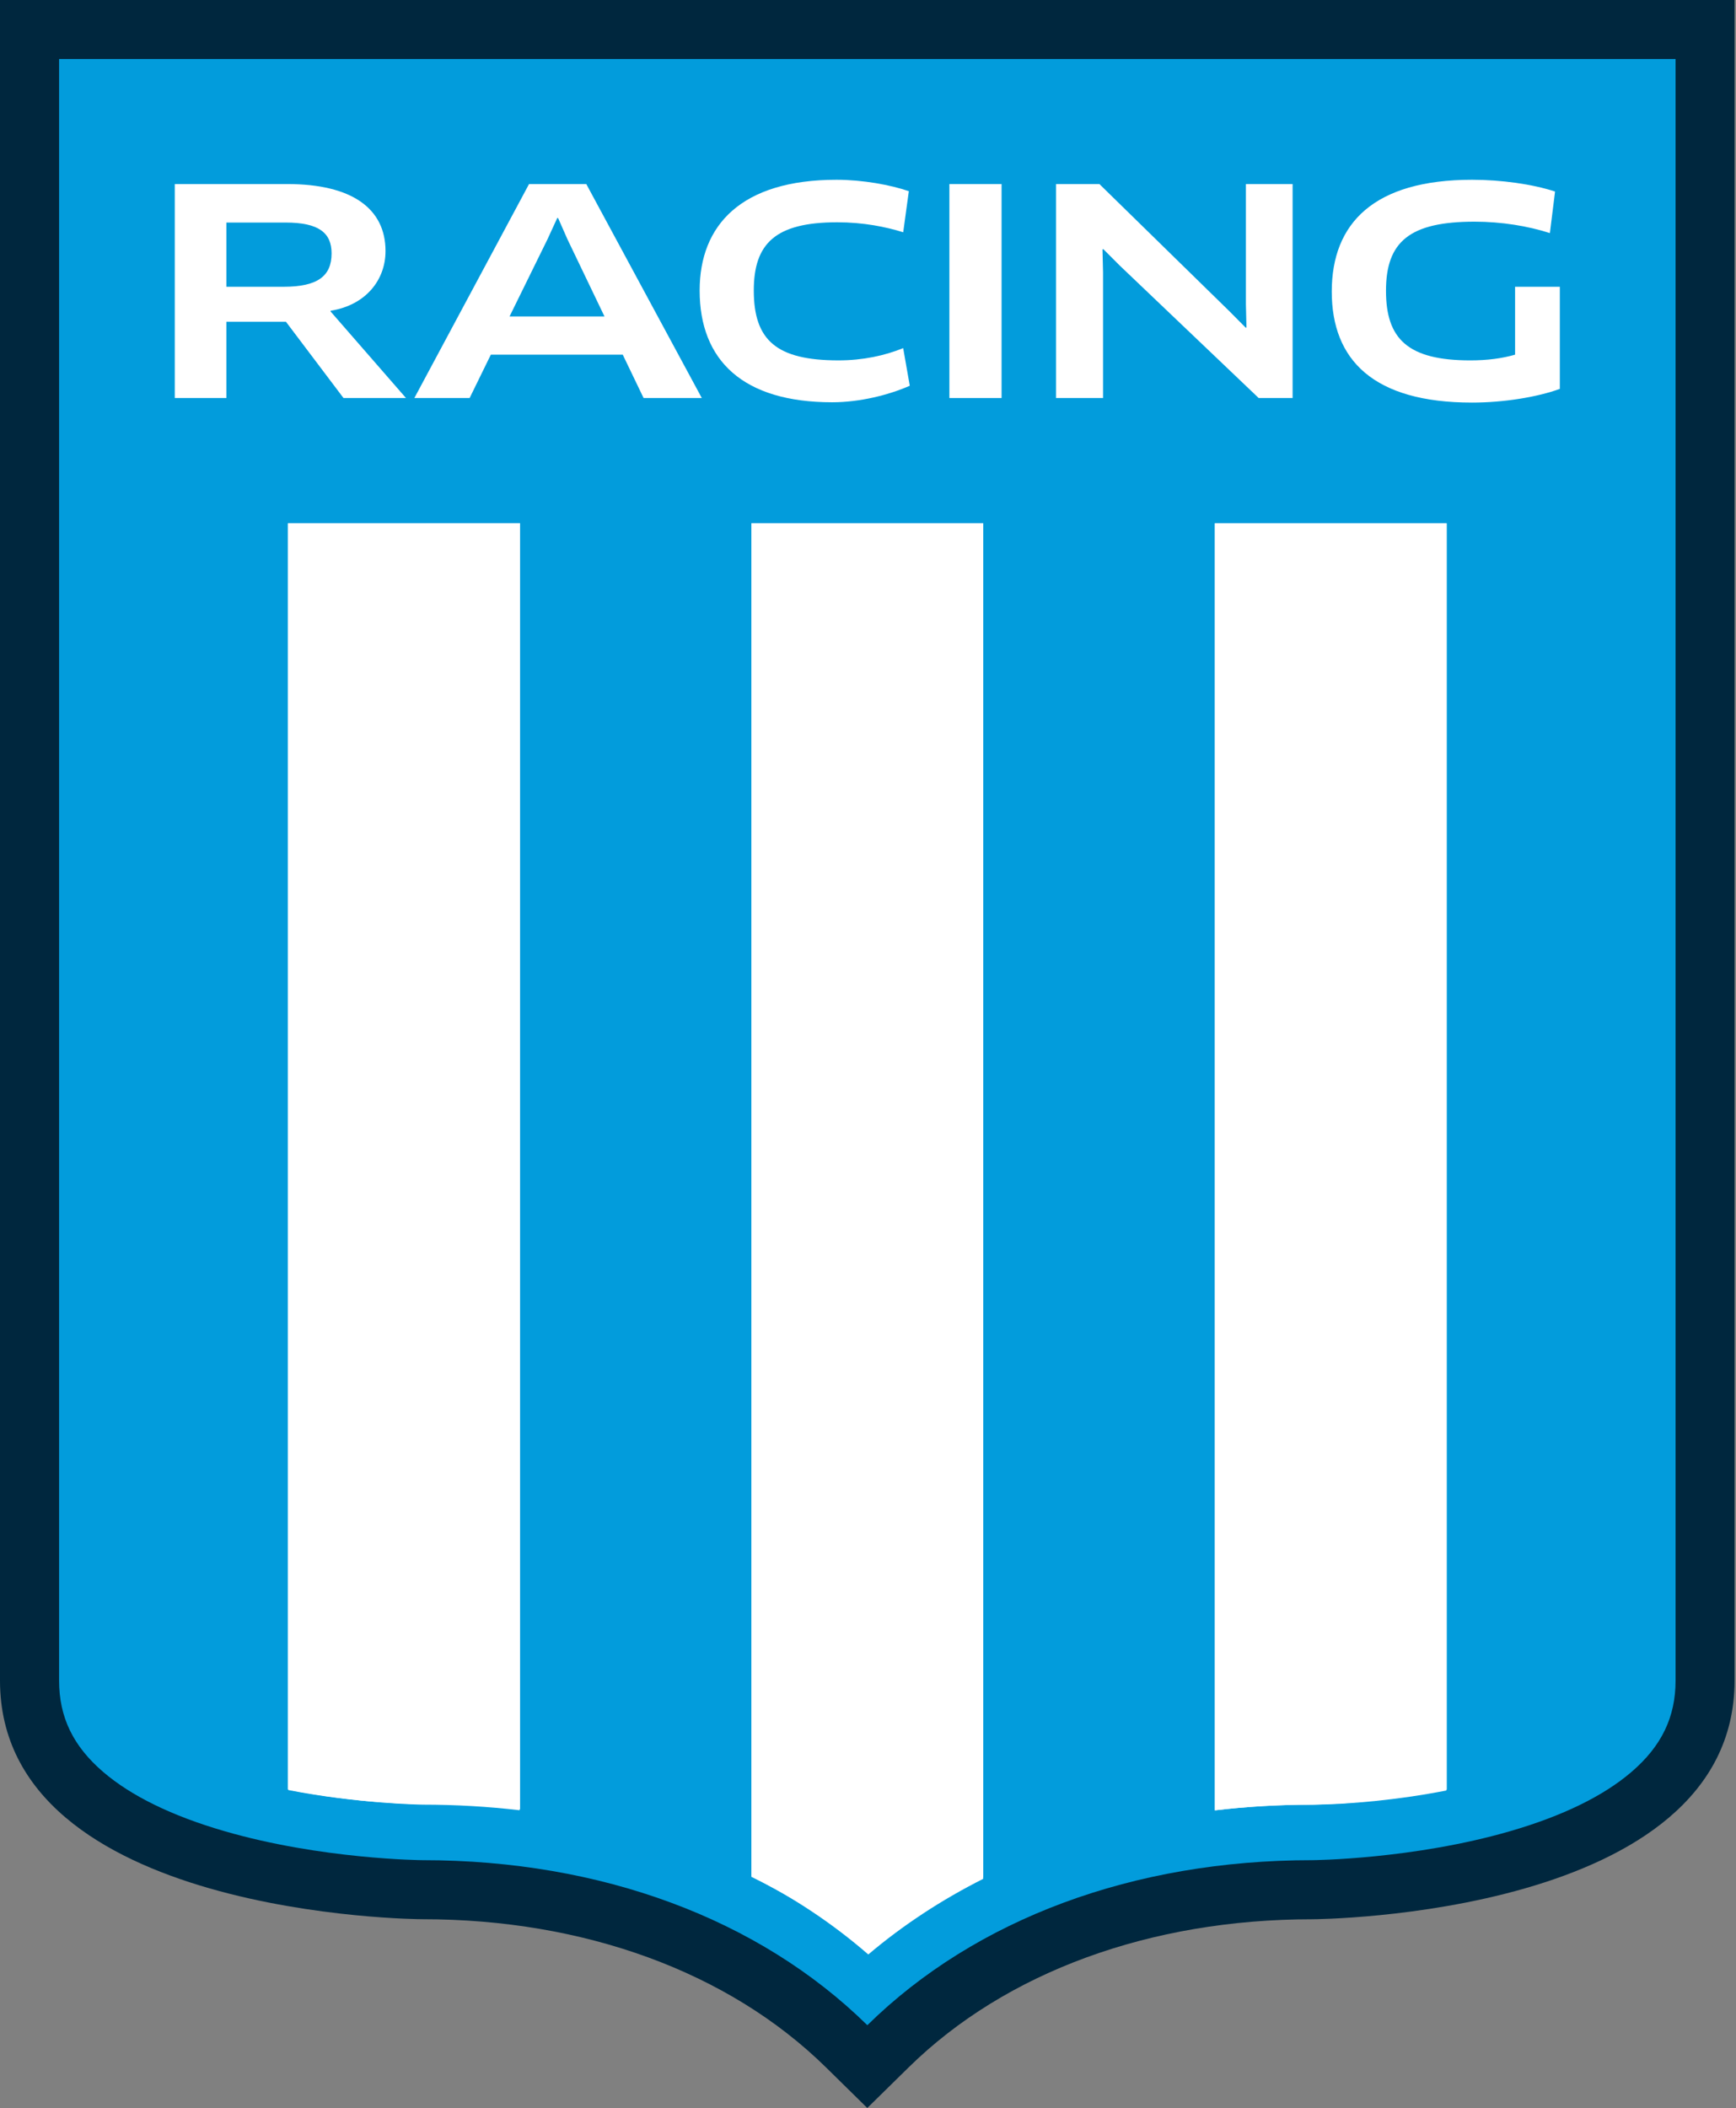
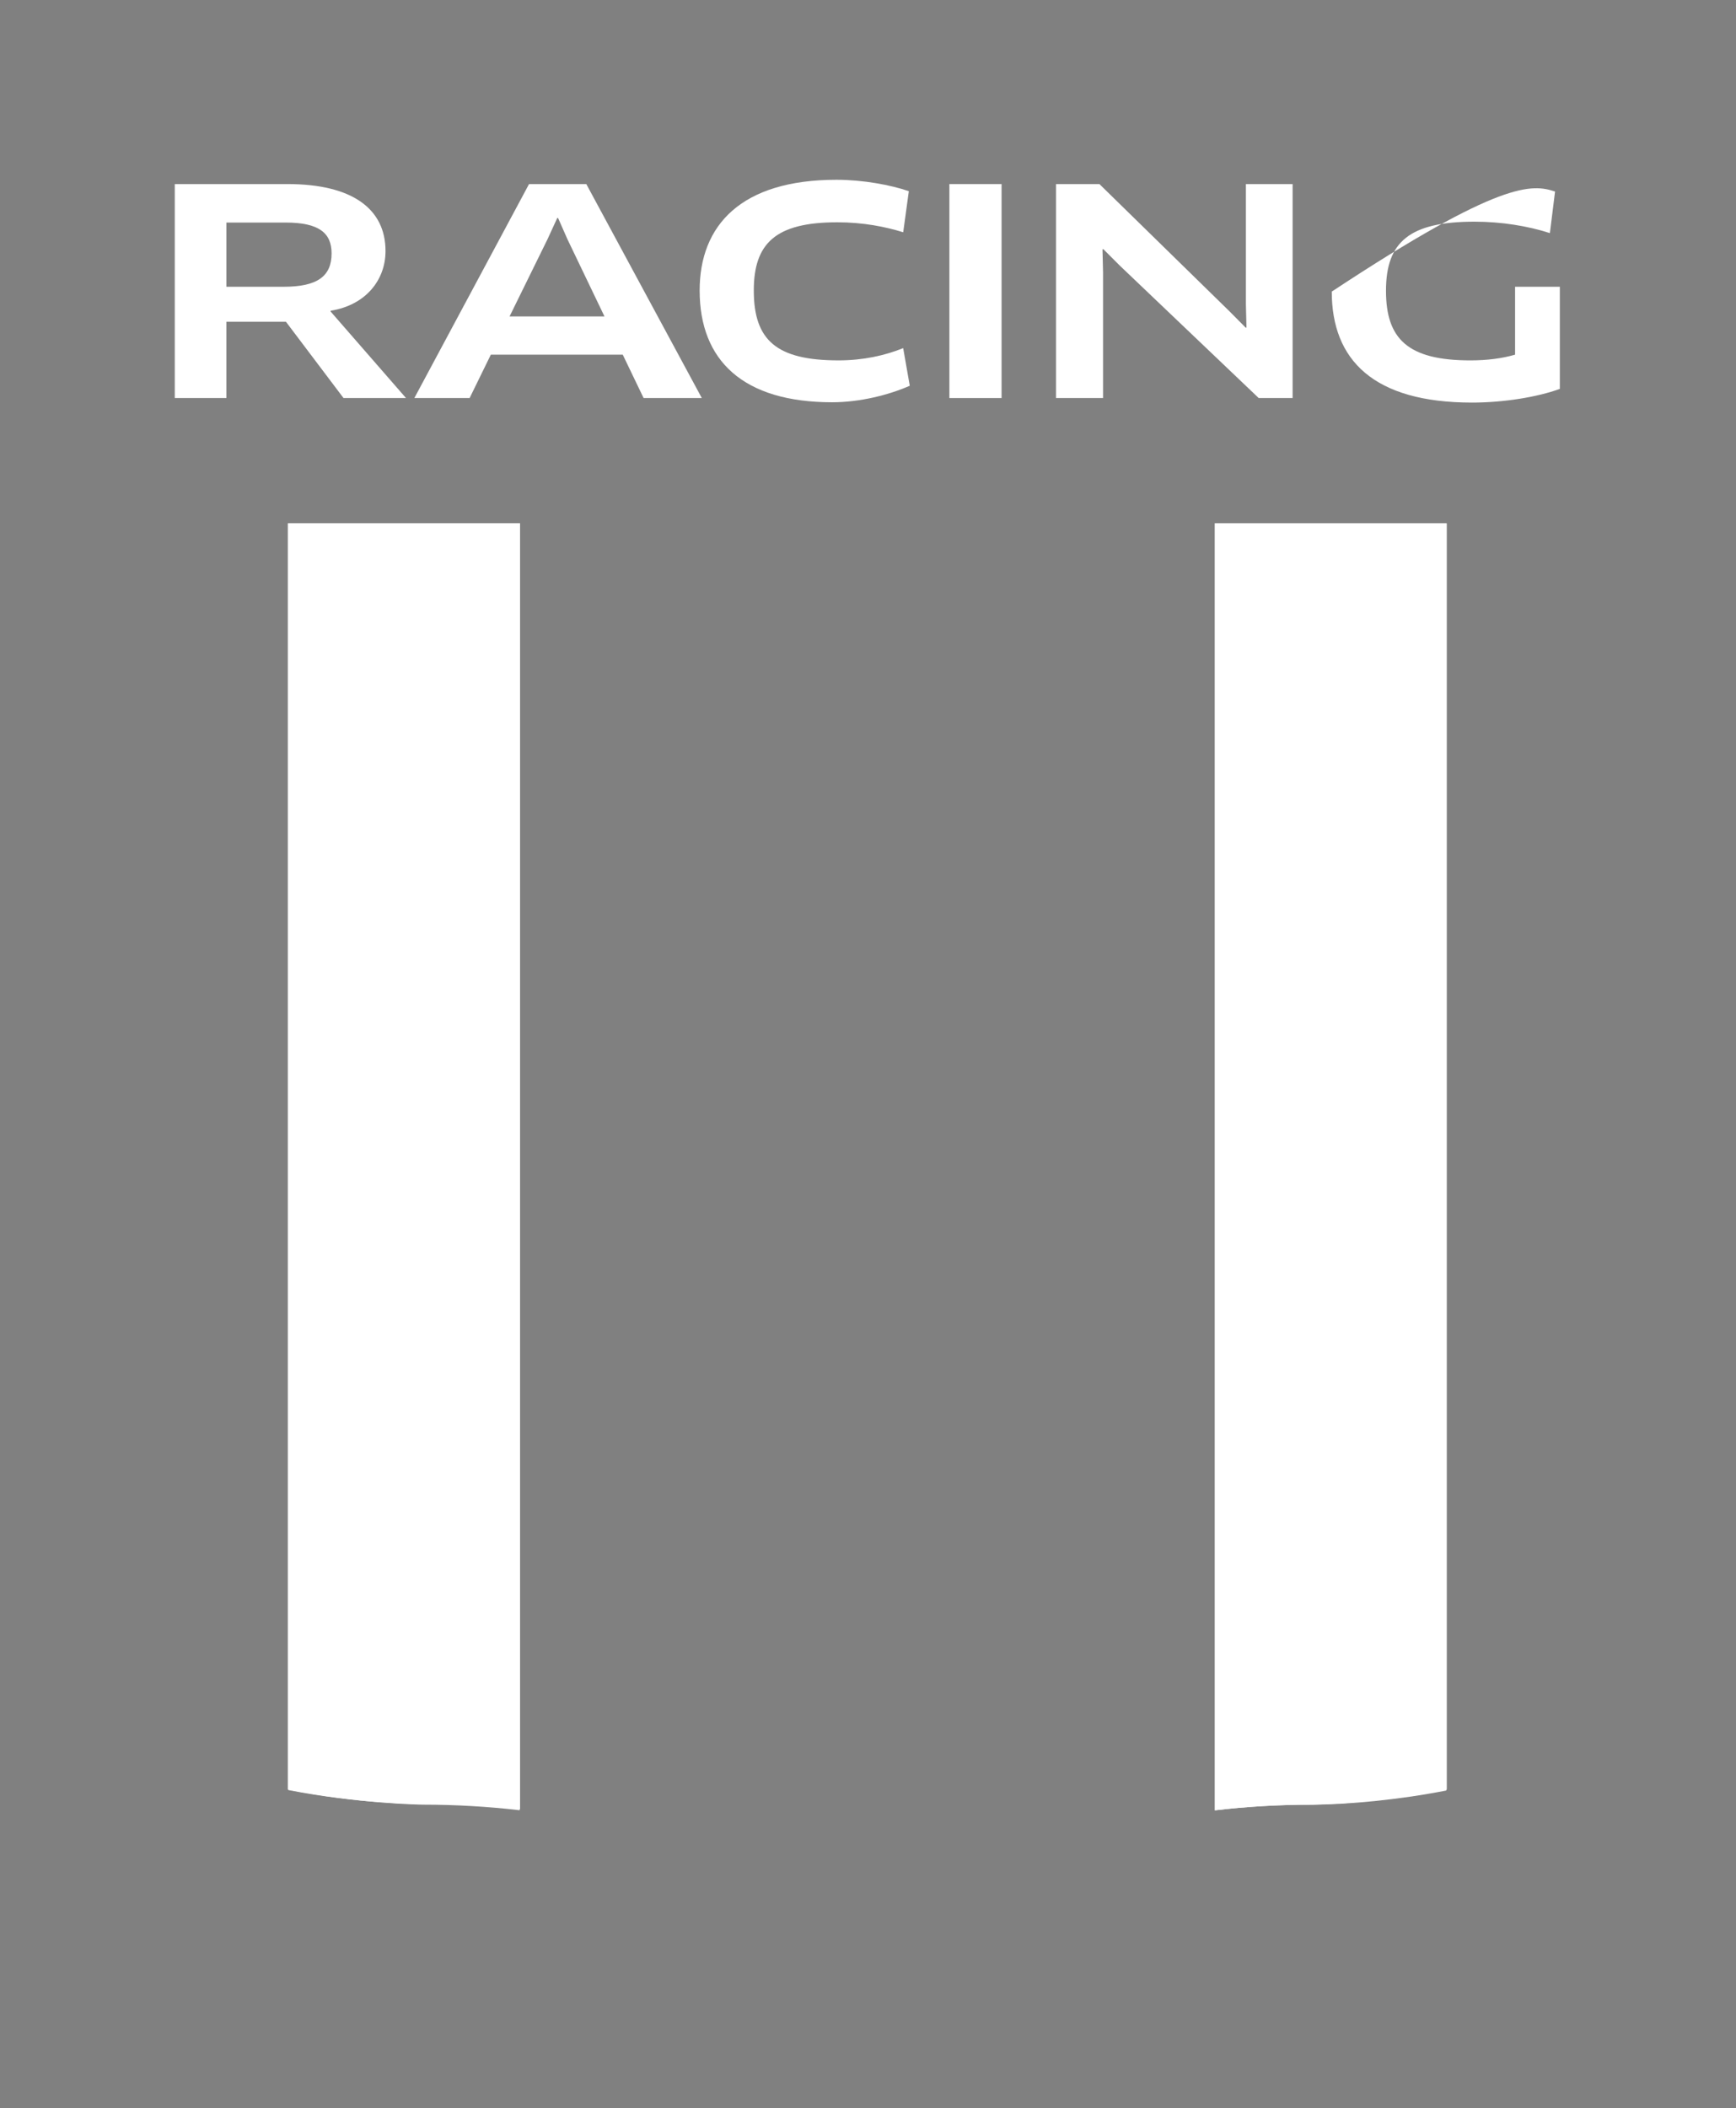
<svg xmlns="http://www.w3.org/2000/svg" width="412" height="500" viewBox="0 0 412 500" fill="none">
  <rect x="0" y="0" width="412" height="500" fill="#808080" stroke="none" />
  <g clip-path="url(#clip0_23_199)">
-     <path d="M411.66 0V398.625C411.66 454.589 312.372 455.237 311.366 455.237C273.078 455.237 238.756 467.698 215.698 490.316L205.831 500L195.962 490.305C172.902 467.686 138.58 455.226 100.293 455.226C99.288 455.242 0 454.592 0 398.625V0H411.658" fill="#00273E" />
-     <path d="M397.659 14.012V398.62C397.659 407.28 394.336 414.167 387.198 420.29C380.548 425.994 370.884 430.714 358.473 434.321C335.369 441.032 311.582 441.222 311.379 441.222C269.053 441.222 231.594 455.103 205.891 480.317L205.841 480.365L205.784 480.308C180.088 455.103 142.627 441.222 100.336 441.222C100.098 441.222 76.315 441.034 53.21 434.321C40.797 430.714 31.134 425.994 24.483 420.29C17.346 414.167 14.023 407.28 14.023 398.62V13.996H397.646" fill="#029CDC" />
    <path d="M68.309 124.119V424.458C84.973 427.82 99.664 428.045 100.387 428.054C108.191 428.055 115.845 428.504 123.318 429.377V124.121H68.309V124.119Z" fill="white" />
-     <path d="M178.329 124.119V445.176C188.266 450.047 197.49 455.906 205.837 462.713C214.184 455.909 223.403 450.051 233.338 445.182V124.126H178.336L178.329 124.119Z" fill="white" />
    <path d="M288.352 124.119V429.392C295.833 428.517 303.498 428.067 311.312 428.065C312.028 428.057 326.709 427.827 343.362 424.47V124.131H288.339L288.352 124.119Z" fill="white" />
    <path d="M68.412 124.119L68.444 424.592C85.208 427.865 99.516 427.925 100.261 427.925H101.196C108.778 427.925 116.18 428.335 123.42 429.143V124.104C103.469 124.121 84.83 124.121 68.412 124.121V124.119Z" fill="white" />
-     <path d="M178.379 124.119V445.025V445.067C188.435 450.157 197.712 456.334 206.07 463.589C214.284 456.632 223.439 450.637 233.33 445.655V124.116H178.394L178.379 124.119Z" fill="white" />
    <path d="M288.302 124.119V429.409C295.709 428.509 303.293 428.062 310.977 428.062H311.52C320.039 427.98 331.648 426.967 343.255 424.697V124.124H288.302V124.119Z" fill="white" />
    <path d="M67.799 52.788H53.735V68.018H67.327C75.316 68.018 78.696 65.53 78.696 60.101C78.696 55.225 75.646 52.788 67.799 52.788V52.788ZM78.501 73.699L78.436 73.857L96.353 94.411H81.523L67.866 76.325H53.733V94.411H41.477V43.657H68.206C83.632 43.657 91.494 49.553 91.494 59.553C91.494 66.397 86.82 72.367 78.501 73.699Z" fill="white" />
    <path d="M129.955 56.71L120.931 75.06H143.461L134.65 56.71L132.445 51.704H132.255L129.955 56.71ZM147.795 84.124H116.489L111.455 94.409H98.338L125.555 43.656H139.142L166.556 94.409H152.743L147.795 84.124V84.124Z" fill="white" />
    <path d="M214.348 55.09C210.233 53.805 204.902 52.726 198.709 52.726C184.044 52.726 178.896 57.733 178.896 68.902C178.896 80.674 184.238 85.479 199.005 85.479C204.802 85.479 210.008 84.337 214.348 82.572L215.915 91.499C210.841 93.728 203.997 95.416 197.499 95.416C176.401 95.416 166.045 85.552 166.045 68.902C166.045 53.406 175.914 42.641 198.535 42.641C204.759 42.641 211.404 43.864 215.69 45.349L214.356 55.09H214.348Z" fill="white" />
    <path d="M237.701 43.657H225.315V94.411H237.701V43.657Z" fill="white" />
    <path d="M298.72 94.411L265.701 62.947L261.851 59.095L261.651 59.156L261.784 64.633V94.411H250.617V43.657H260.917L291.803 73.857L295.686 77.769L295.82 77.625L295.686 72.21V43.657H306.77V94.411H298.72Z" fill="white" />
-     <path d="M370.191 92.243C364.799 94.208 356.792 95.491 349.363 95.491C326.005 95.491 316.064 85.421 316.064 69.165C316.064 52.926 326.098 42.641 349.363 42.641C356.255 42.641 363.625 43.658 369.057 45.429L367.831 55.29C362.612 53.606 356.337 52.581 349.948 52.581C334.612 52.581 328.933 57.276 328.933 68.963C328.933 80.352 334.059 85.481 348.949 85.481C353.01 85.481 356.515 85.009 359.57 84.126V68.019H370.191V92.243V92.243Z" fill="white" />
+     <path d="M370.191 92.243C364.799 94.208 356.792 95.491 349.363 95.491C326.005 95.491 316.064 85.421 316.064 69.165C356.255 42.641 363.625 43.658 369.057 45.429L367.831 55.29C362.612 53.606 356.337 52.581 349.948 52.581C334.612 52.581 328.933 57.276 328.933 68.963C328.933 80.352 334.059 85.481 348.949 85.481C353.01 85.481 356.515 85.009 359.57 84.126V68.019H370.191V92.243V92.243Z" fill="white" />
  </g>
  <defs>
    <clipPath id="clip0_23_199">
      <rect width="411.65" height="500" fill="white" />
    </clipPath>
  </defs>
</svg>